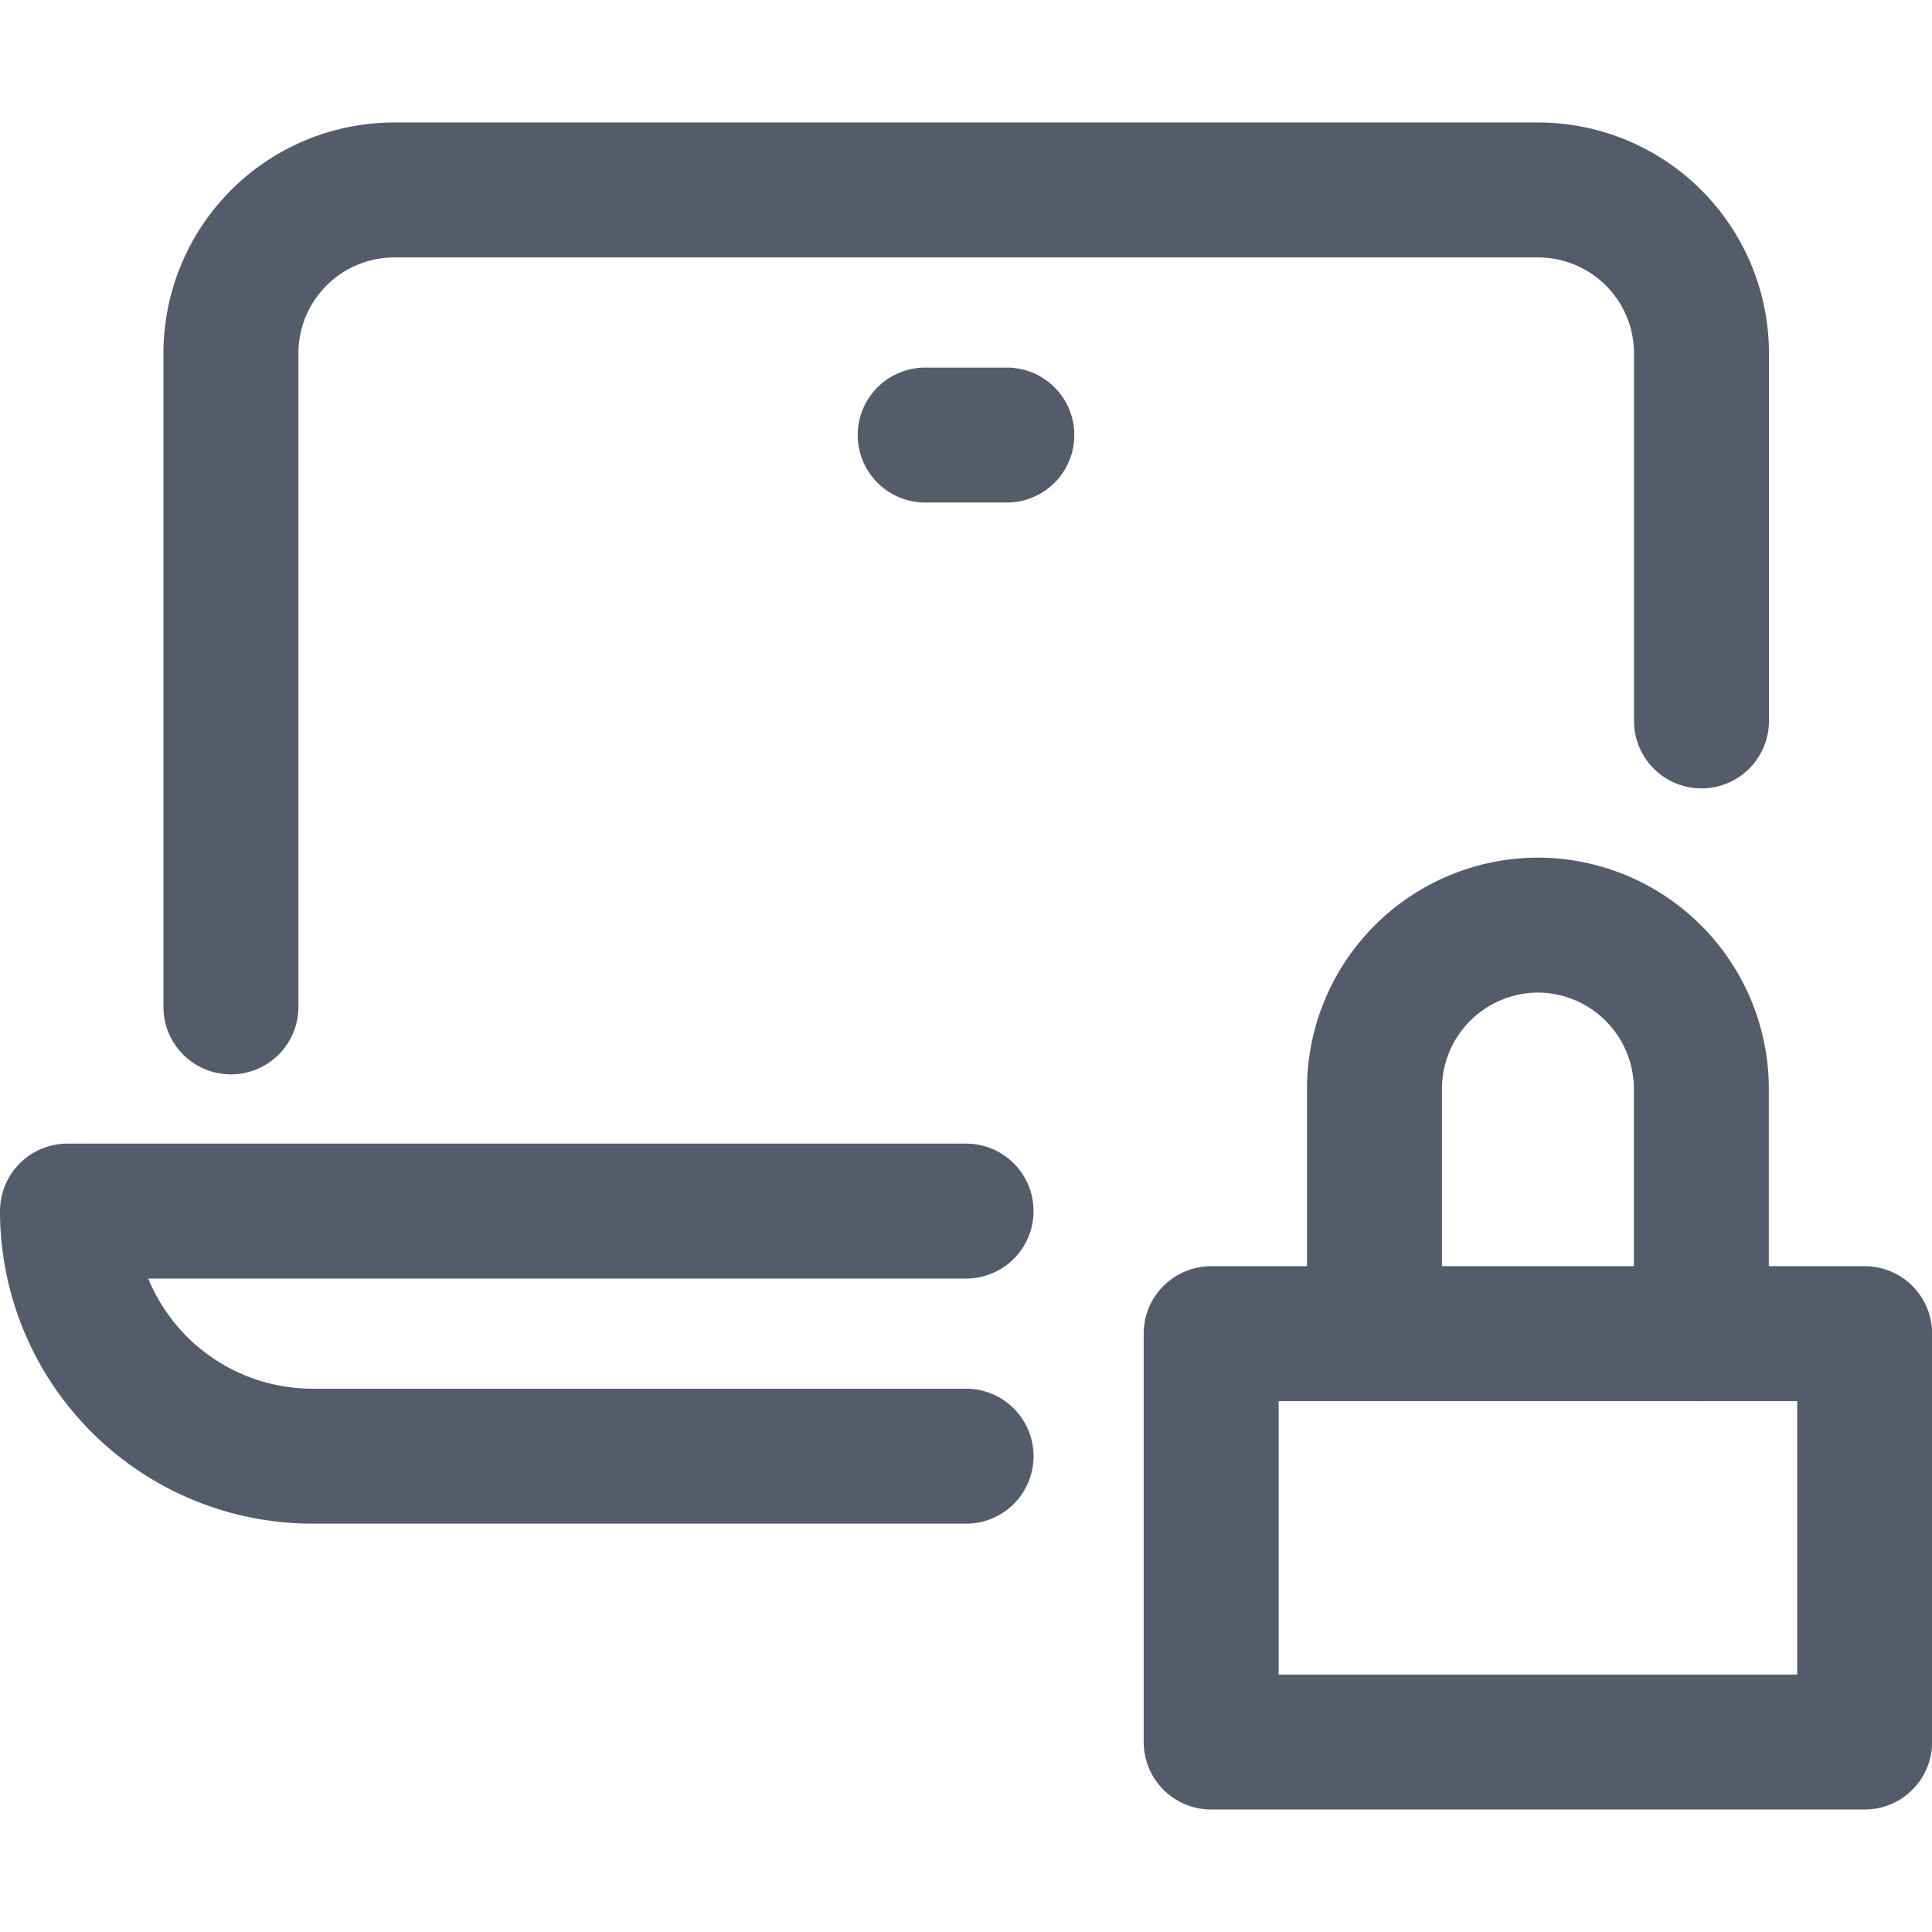
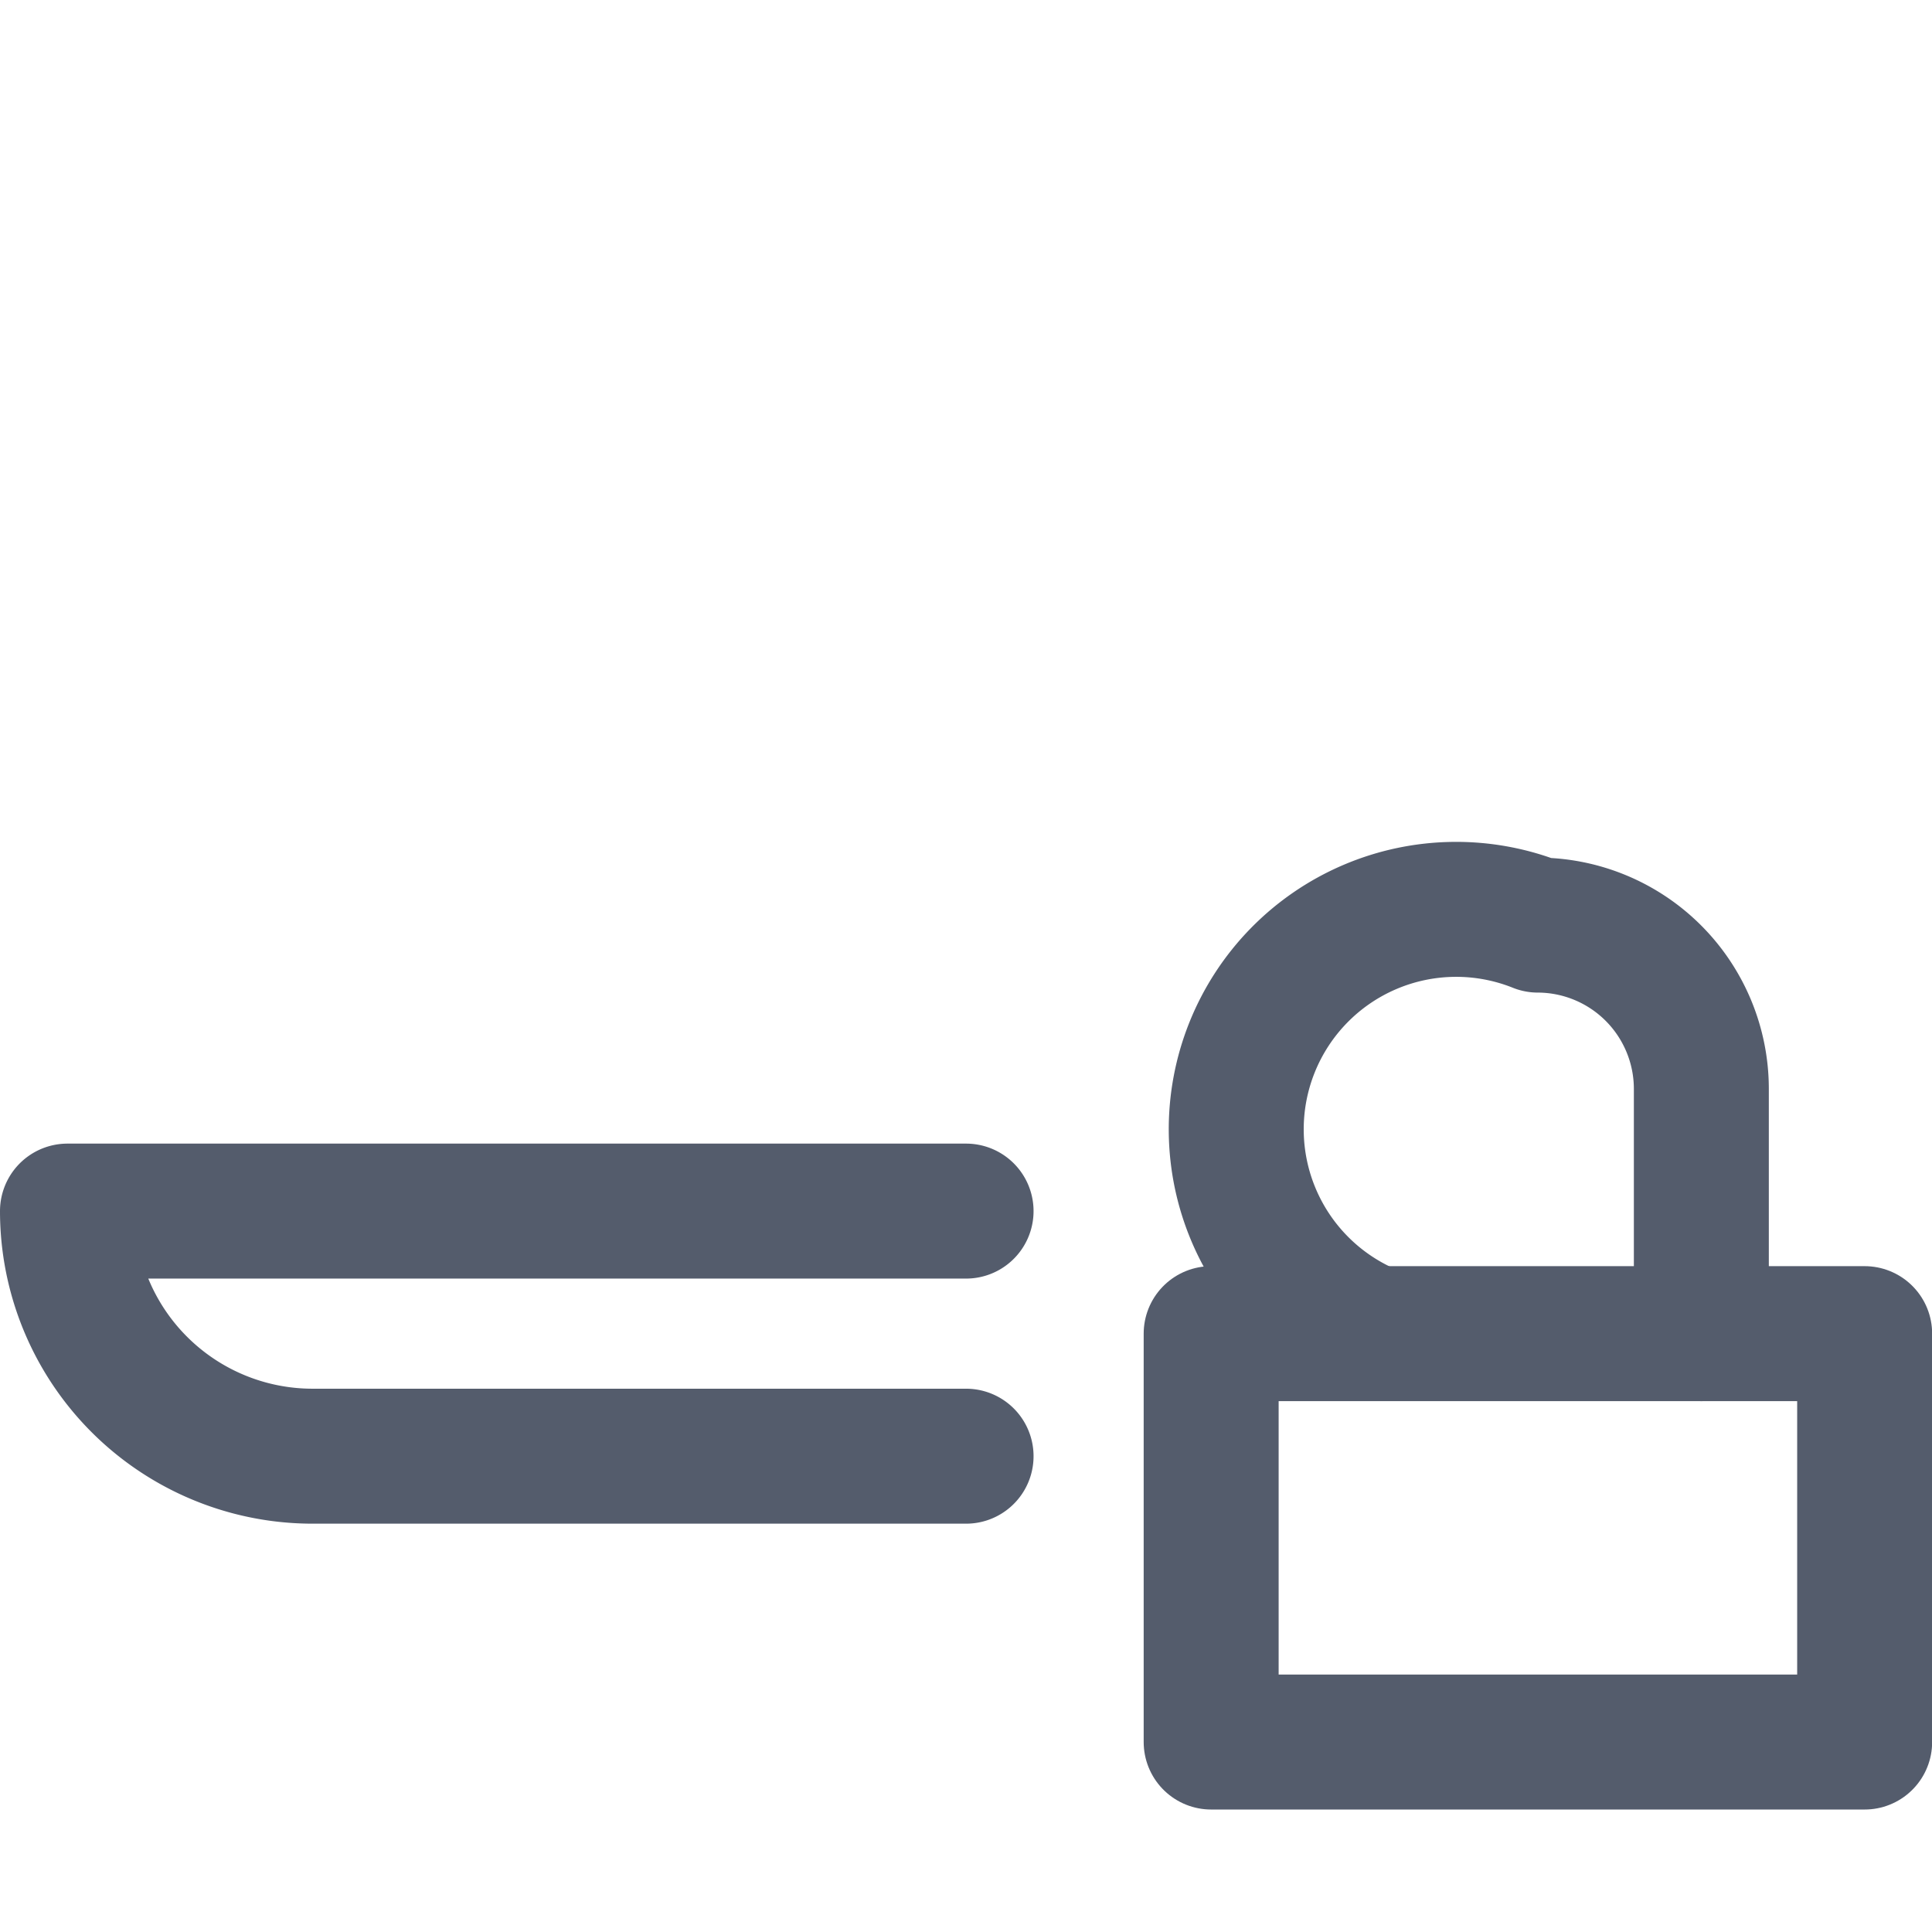
<svg xmlns="http://www.w3.org/2000/svg" width="16" height="16" viewBox="0 0 14.315 12.5">
  <g transform="translate(-1.5 -4.5)">
    <rect data-name="Rectangle 728" width="4.842" height="3.026" transform="translate(10.474 13.474)" fill="none" stroke="#545c6c" stroke-linecap="round" stroke-linejoin="round" stroke-miterlimit="10" stroke-width="1" />
-     <path data-name="Path 4986" d="M34,26.026V24.211A1.214,1.214,0,0,1,35.211,23h0a1.214,1.214,0,0,1,1.211,1.211v1.816" transform="translate(-22.316 -12.553)" fill="none" stroke="#545c6c" stroke-linecap="round" stroke-linejoin="round" stroke-miterlimit="10" stroke-width="1" />
+     <path data-name="Path 4986" d="M34,26.026A1.214,1.214,0,0,1,35.211,23h0a1.214,1.214,0,0,1,1.211,1.211v1.816" transform="translate(-22.316 -12.553)" fill="none" stroke="#545c6c" stroke-linecap="round" stroke-linejoin="round" stroke-miterlimit="10" stroke-width="1" />
    <path data-name="Path 4987" d="M8.658,30H2a1.816,1.816,0,0,0,1.816,1.816H8.658" transform="translate(0 -17.434)" fill="none" stroke="#545c6c" stroke-linecap="round" stroke-linejoin="round" stroke-miterlimit="10" stroke-width="1" />
-     <path data-name="Path 4988" d="M6,11.053V6.211A1.211,1.211,0,0,1,7.211,5h8.474a1.211,1.211,0,0,1,1.211,1.211V8.934" transform="translate(-2.789)" fill="none" stroke="#545c6c" stroke-linecap="round" stroke-linejoin="round" stroke-miterlimit="10" stroke-width="1" />
-     <line data-name="Line 89" x2="0.605" transform="translate(8.355 6.816)" fill="none" stroke="#545c6c" stroke-linecap="round" stroke-miterlimit="10" stroke-width="1" />
  </g>
</svg>